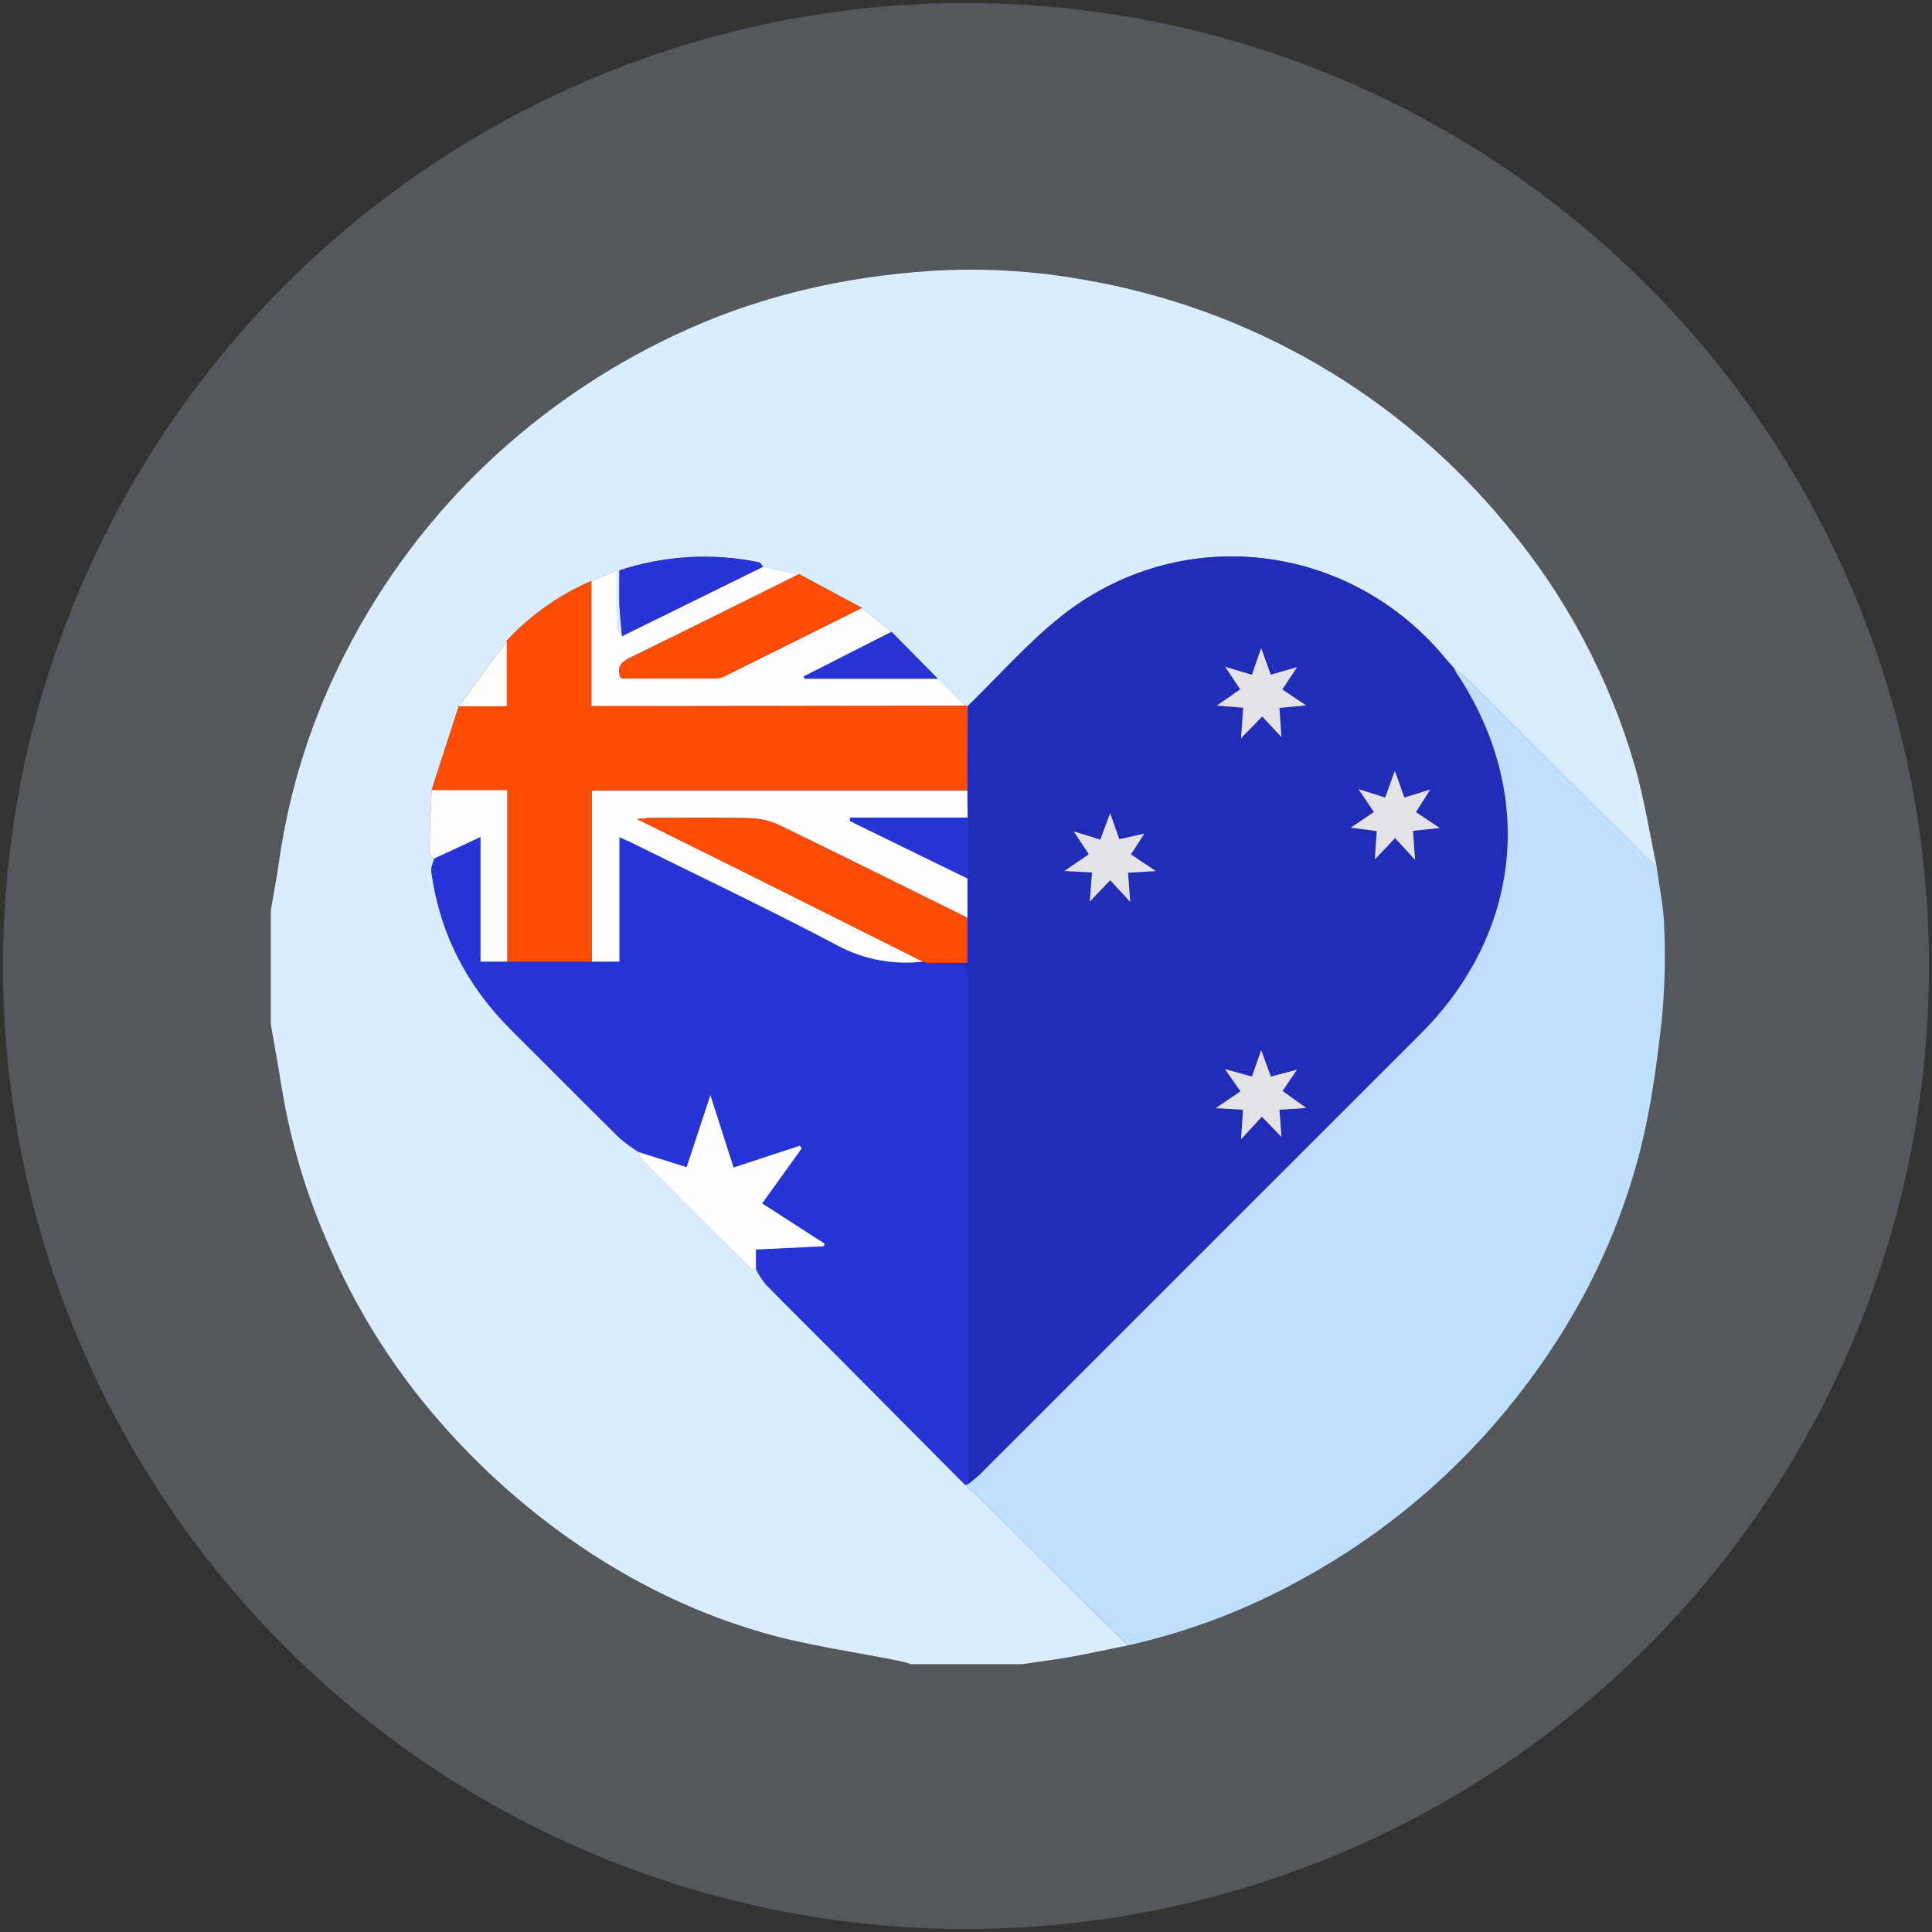
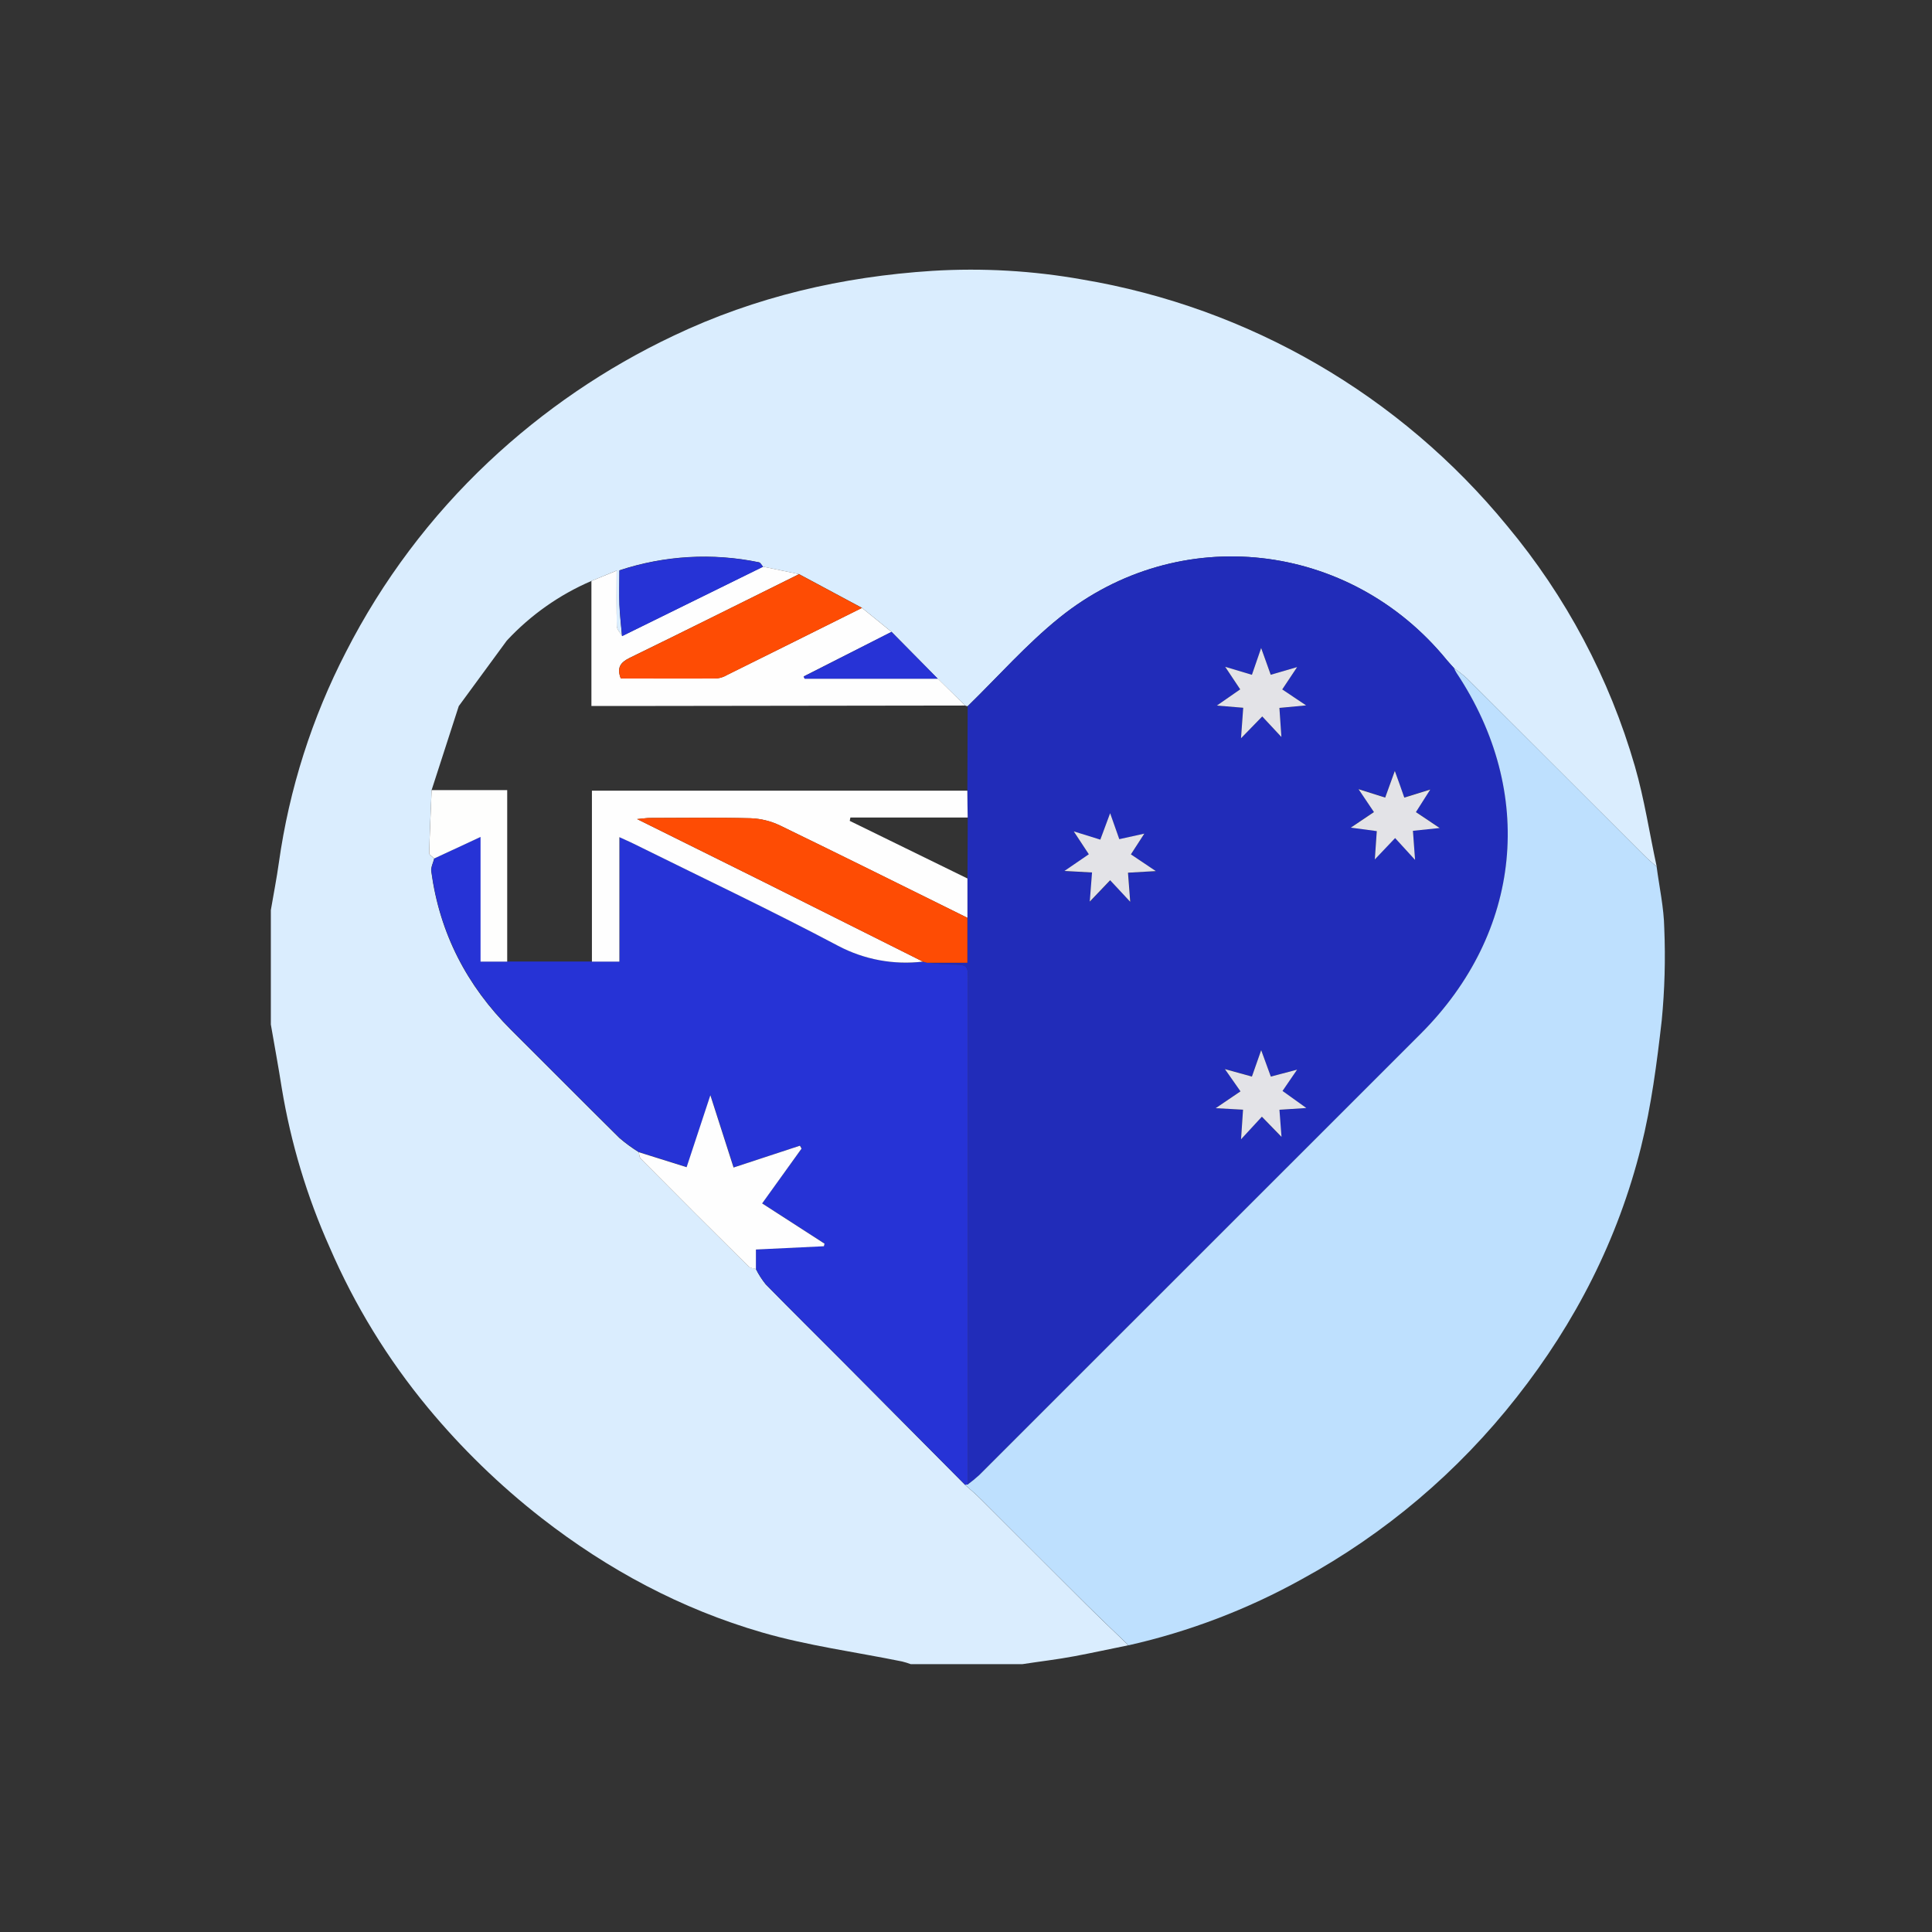
<svg xmlns="http://www.w3.org/2000/svg" width="321" height="321" viewBox="0 0 321 321" fill="none">
  <rect x="0" y="0" width="321" height="321" fill="#333333" stroke="none" />
-   <circle opacity="0.2" cx="160.5" cy="160.5" r="160" fill="#DAEDFE" />
  <g clip-path="url(#clip0_3239_17400)">
    <path d="M169.851 276.5H151.333C150.859 276.325 150.374 276.175 149.883 276.053C142.108 274.47 134.175 273.425 126.587 271.22C113.18 267.329 101.018 260.816 89.962 252.206C83.026 246.792 76.696 240.645 71.082 233.87C64.41 225.81 58.918 216.843 54.769 207.238C50.993 198.793 48.319 189.897 46.812 180.77C46.263 177.241 45.604 173.731 45 170.215V151.22C45.447 148.586 45.967 145.964 46.335 143.324C48.055 131.097 51.83 119.25 57.5 108.282C63.525 96.489 71.534 85.821 81.177 76.744C90.268 68.185 100.648 61.106 111.936 55.768C125.56 49.285 139.957 45.962 154.91 45.002C163.245 44.491 171.611 44.974 179.832 46.439C207.537 51.1 232.614 65.644 250.417 87.378C260.183 99.084 267.411 112.691 271.641 127.337C273.212 132.775 274.058 138.448 275.266 144.012C274.595 143.408 273.889 142.852 273.254 142.2C263.398 132.364 253.546 122.524 243.698 112.68C243.036 112.092 242.338 111.545 241.608 111.043C241.215 110.59 240.804 110.155 240.4 109.69C224.268 89.879 195.891 86.629 176.044 102.615C170.558 107.031 165.845 112.402 160.776 117.338C160.631 117.321 160.488 117.282 160.354 117.224L155.816 112.771L148.125 104.983L143.213 100.99L132.761 95.389L126.774 94.15C126.55 93.897 126.363 93.474 126.097 93.419C118.385 91.821 110.387 92.281 102.909 94.755C102.909 96.7 102.849 98.573 102.909 100.446C102.982 102.192 103.193 103.932 103.344 105.672C103.042 105.134 102.499 104.603 102.48 104.053C102.39 101.129 102.438 98.198 102.438 94.809L98.263 96.525C92.935 98.816 88.145 102.195 84.198 106.445L76.223 117.32L71.71 131.276C71.565 134.775 71.396 138.267 71.311 141.765C71.311 142.049 71.855 142.369 72.145 142.635C71.97 143.36 71.541 144.115 71.656 144.804C73.045 155.075 77.558 163.781 84.869 171.079C90.911 177.084 96.874 183.114 102.921 189.089C103.927 189.951 104.998 190.735 106.124 191.433C106.226 191.796 106.214 192.273 106.45 192.503C112.395 198.496 118.366 204.465 124.363 210.41C124.635 210.682 125.179 210.688 125.572 210.821C126.024 211.734 126.575 212.595 127.215 213.389C131.48 217.745 135.818 222.022 140.12 226.348C146.862 233.123 153.595 239.902 160.317 246.684C161.205 247.482 162.13 248.243 162.976 249.101C168.776 254.885 174.572 260.673 180.364 266.465C182.708 268.797 185.106 271.063 187.481 273.358C184.508 273.963 181.542 274.609 178.563 275.171C175.585 275.733 172.763 276.047 169.851 276.5Z" fill="#DAEDFE" />
    <path d="M160.776 117.338C165.845 112.402 170.558 107.031 176.044 102.615C195.891 86.629 224.268 89.885 240.406 109.677C240.786 110.143 241.197 110.578 241.614 111.031C241.739 111.303 241.881 111.567 242.037 111.822C255.232 131.657 252.912 154.905 236.068 171.762C211.619 196.218 187.162 220.667 162.698 245.107C162.101 245.65 161.475 246.16 160.825 246.636V163.152C160.825 160.27 160.825 160.301 157.84 160.252C156.584 160.252 155.327 160.053 154.07 159.95H160.746V152.477V145.94L160.789 135.814L160.728 131.355L160.776 117.338ZM206.198 189.289L209.629 185.537L212.892 188.89C212.771 187.319 212.662 185.923 212.547 184.383L217.012 184.093L213.061 181.259L215.478 177.725L211.146 178.873L209.545 174.462C208.941 176.226 208.481 177.483 208.004 178.849L203.521 177.61L206.107 181.301L201.987 184.129L206.53 184.377C206.421 185.941 206.312 187.41 206.198 189.289ZM187.897 141.952L190.127 138.532L185.97 139.451C185.499 138.128 185.046 136.841 184.448 135.137L182.816 139.529L178.406 138.158L180.937 141.958L176.89 144.731L181.469 144.985C181.348 146.513 181.246 147.879 181.095 149.818L184.478 146.272L187.813 149.855C187.674 147.988 187.565 146.586 187.444 145.021L192.066 144.755C190.441 143.65 189.293 142.882 187.897 141.952ZM208.004 112.118L203.564 110.795L206.059 114.541L202.18 117.236L206.56 117.598L206.192 122.667L209.72 119.042L212.904 122.456C212.771 120.54 212.674 119.157 212.572 117.622L217.006 117.205L213.043 114.553L215.514 110.844L211.146 112.112C210.608 110.62 210.143 109.321 209.557 107.672C208.953 109.375 208.512 110.638 208.004 112.118ZM224.431 137.493L228.745 138.055C228.642 139.541 228.546 140.949 228.419 142.756L231.79 139.209L235.107 142.834C234.956 140.852 234.859 139.523 234.751 138.001L239.191 137.536L235.246 134.895L237.626 131.15L233.319 132.485C232.781 130.962 232.322 129.681 231.742 128.056C231.138 129.814 230.63 131.119 230.141 132.485L225.718 131.089L228.274 134.889L224.431 137.493ZM215.973 151.752C216.384 153.159 216.855 154.772 217.181 155.945H221.682L223.066 151.836L219.501 149.105L215.973 151.752Z" fill="#212CB9" />
    <path d="M160.801 246.636C161.451 246.16 162.076 245.65 162.674 245.108C187.138 220.663 211.595 196.214 236.044 171.762C252.9 154.905 255.208 131.657 242.013 111.822C241.856 111.567 241.715 111.303 241.59 111.031C242.32 111.533 243.018 112.08 243.68 112.668C253.54 122.496 263.392 132.336 273.236 142.188C273.87 142.822 274.577 143.396 275.248 144C275.695 147.408 276.456 150.815 276.517 154.229C276.73 159.34 276.588 164.459 276.094 169.55C275.29 176.613 274.366 183.724 272.65 190.606C268.826 205.909 261.775 219.72 252 232.136C242.27 244.544 230.115 254.839 216.275 262.393C207.256 267.4 197.568 271.094 187.505 273.364C185.13 271.069 182.732 268.803 180.388 266.471C174.584 260.695 168.788 254.907 163 249.107C162.154 248.261 161.23 247.5 160.341 246.69L160.801 246.636Z" fill="#BEE0FE" />
    <path d="M160.801 246.636L160.341 246.684C153.611 239.898 146.879 233.119 140.144 226.348C135.842 222.022 131.505 217.745 127.239 213.389C126.599 212.595 126.048 211.734 125.596 210.821V207.583L136.888 207.039L136.996 206.61L126.629 199.922L133.208 190.811L132.936 190.334L121.91 193.959L118.056 181.948C116.636 186.244 115.379 190.056 114.111 193.904L106.154 191.409C105.028 190.711 103.958 189.927 102.952 189.065C96.91 183.09 90.917 177.06 84.899 171.055C77.589 163.756 73.076 155.044 71.686 144.78C71.589 144.091 72 143.336 72.175 142.611L79.867 139.034V159.751H102.946V139.094C103.846 139.505 104.522 139.789 105.175 140.115C116.564 145.758 128.061 151.202 139.286 157.147C143.604 159.434 148.517 160.351 153.369 159.775L154.076 159.95C155.333 160.053 156.59 160.228 157.846 160.252C160.825 160.301 160.831 160.252 160.831 163.152V246.636H160.801Z" fill="#2633D6" />
-     <path d="M98.348 159.769H84.271V131.276H71.71L76.223 117.32H84.198V106.445C88.145 102.195 92.935 98.816 98.263 96.525V117.272H107.024L160.354 117.199C160.488 117.258 160.631 117.297 160.776 117.314L160.722 131.331H98.348V159.769Z" fill="#FE4C04" />
    <path d="M160.354 117.224L107.024 117.296H98.263V96.525L102.456 94.809C102.456 98.198 102.408 101.129 102.499 104.053C102.499 104.602 103.06 105.134 103.362 105.672L126.774 94.15L132.761 95.389C123.397 100.035 114.032 104.717 104.649 109.285C103.109 110.034 102.438 110.892 103.139 112.71C108.419 112.71 113.76 112.71 119.101 112.71C119.697 112.648 120.272 112.456 120.787 112.149C128.274 108.447 135.75 104.729 143.213 100.996L148.125 104.989L133.529 112.39L133.692 112.753H155.816L160.354 117.224Z" fill="#FEFEFE" />
    <path d="M143.213 101.014C135.738 104.735 128.262 108.453 120.787 112.167C120.272 112.474 119.697 112.666 119.101 112.729C113.76 112.771 108.419 112.729 103.139 112.729C102.438 110.916 103.139 110.052 104.649 109.303C114.05 104.717 123.379 100.035 132.761 95.407L143.213 101.014Z" fill="#FE4C04" />
    <path d="M106.124 191.433L114.08 193.929C115.349 190.08 116.606 186.268 118.026 181.972L121.88 193.983L132.906 190.358L133.178 190.835L126.629 199.946L136.996 206.634L136.888 207.063L125.596 207.607V210.845C125.179 210.712 124.635 210.706 124.387 210.434C118.386 204.489 112.415 198.52 106.474 192.527C106.214 192.273 106.226 191.796 106.124 191.433Z" fill="#FEFEFE" />
    <path d="M71.71 131.276H84.271V159.775H79.842V139.058L72.151 142.635C71.861 142.345 71.311 142.031 71.317 141.765C71.396 138.267 71.583 134.775 71.71 131.276Z" fill="#FEFEFD" />
    <path d="M126.774 94.175L103.362 105.696C103.211 103.956 103 102.216 102.927 100.47C102.849 98.597 102.927 96.724 102.927 94.779C110.405 92.305 118.403 91.845 126.115 93.444C126.363 93.504 126.562 93.921 126.774 94.175Z" fill="#2633D6" />
    <path d="M155.816 112.771H133.692L133.529 112.408L148.125 104.983L155.816 112.771Z" fill="#2733D6" />
-     <path d="M84.198 106.469V117.344H76.223L84.198 106.469Z" fill="#FEFDFC" />
+     <path d="M84.198 106.469H76.223L84.198 106.469Z" fill="#FEFDFC" />
    <path d="M98.348 159.769V131.373H160.722C160.722 132.859 160.764 134.346 160.782 135.832H141.292L141.183 136.388L160.74 145.958V152.495C150.373 147.365 140.023 142.224 129.614 137.161C128.077 136.423 126.405 136.012 124.702 135.953C119.137 135.808 113.561 135.892 107.99 135.904C107.471 135.904 106.951 135.995 105.858 136.092C113.313 139.801 120.243 143.227 127.167 146.671C135.895 151.029 144.621 155.395 153.345 159.769C148.489 160.349 143.572 159.434 139.25 157.147C128.025 151.202 116.527 145.758 105.139 140.115C104.486 139.789 103.81 139.511 102.909 139.094V159.769H98.348Z" fill="#FEFEFE" />
    <path d="M153.339 159.775C144.615 155.409 135.891 151.041 127.167 146.671C120.249 143.221 113.319 139.795 105.846 136.086C106.939 135.989 107.459 135.898 107.978 135.898C113.549 135.898 119.125 135.802 124.69 135.947C126.393 136.006 128.065 136.417 129.602 137.155C140.011 142.194 150.361 147.359 160.728 152.489V159.962H154.046L153.339 159.775Z" fill="#FE4C04" />
-     <path d="M160.74 145.94L141.183 136.4L141.292 135.844H160.783C160.77 139.203 160.756 142.568 160.74 145.94Z" fill="#2734D6" />
    <path d="M206.198 189.289C206.325 187.41 206.421 185.966 206.53 184.371L201.987 184.123L206.107 181.326L203.521 177.634L208.004 178.873C208.481 177.513 208.923 176.251 209.545 174.486L211.146 178.873L215.508 177.725L213.091 181.259L217.043 184.093L212.578 184.383C212.693 185.923 212.801 187.319 212.922 188.89L209.66 185.537L206.198 189.289Z" fill="#E3E3E7" />
    <path d="M187.897 141.952C189.293 142.883 190.441 143.662 192.036 144.731L187.414 144.997C187.535 146.58 187.644 147.982 187.783 149.83L184.448 146.248L181.064 149.794C181.215 147.861 181.318 146.495 181.439 144.961L176.859 144.707L180.907 141.934L178.406 138.134L182.816 139.505L184.448 135.113C185.052 136.817 185.499 138.104 185.97 139.427L190.127 138.508L187.897 141.952Z" fill="#E3E3E7" />
    <path d="M208.004 112.118C208.512 110.638 208.953 109.376 209.539 107.672C210.143 109.321 210.59 110.62 211.128 112.112L215.514 110.838L213.043 114.547L217.006 117.199L212.572 117.616C212.674 119.133 212.771 120.516 212.904 122.45L209.72 119.036L206.192 122.661L206.56 117.592L202.18 117.23L206.059 114.535L203.564 110.789L208.004 112.118Z" fill="#E3E3E7" />
    <path d="M224.438 137.511L228.28 134.926L225.724 131.125L230.147 132.521C230.636 131.156 231.114 129.851 231.748 128.093C232.352 129.718 232.787 130.999 233.325 132.521L237.632 131.186L235.252 134.932L239.197 137.572L234.757 138.037C234.865 139.548 234.962 140.877 235.113 142.87L231.796 139.245L228.425 142.792C228.552 140.979 228.649 139.578 228.751 138.091L224.438 137.511Z" fill="#E3E3E7" />
    <path d="M215.979 151.77L219.532 149.124L223.096 151.854L221.713 155.963H217.187C216.837 154.766 216.366 153.177 215.979 151.77Z" fill="#212CB9" />
    <circle cx="219.519" cy="152.536" r="9.003" fill="#212CB9" />
  </g>
  <defs>
    <clipPath id="clip0_3239_17400">
      <rect width="232" height="232" fill="white" transform="translate(45 44.5)" />
    </clipPath>
  </defs>
</svg>